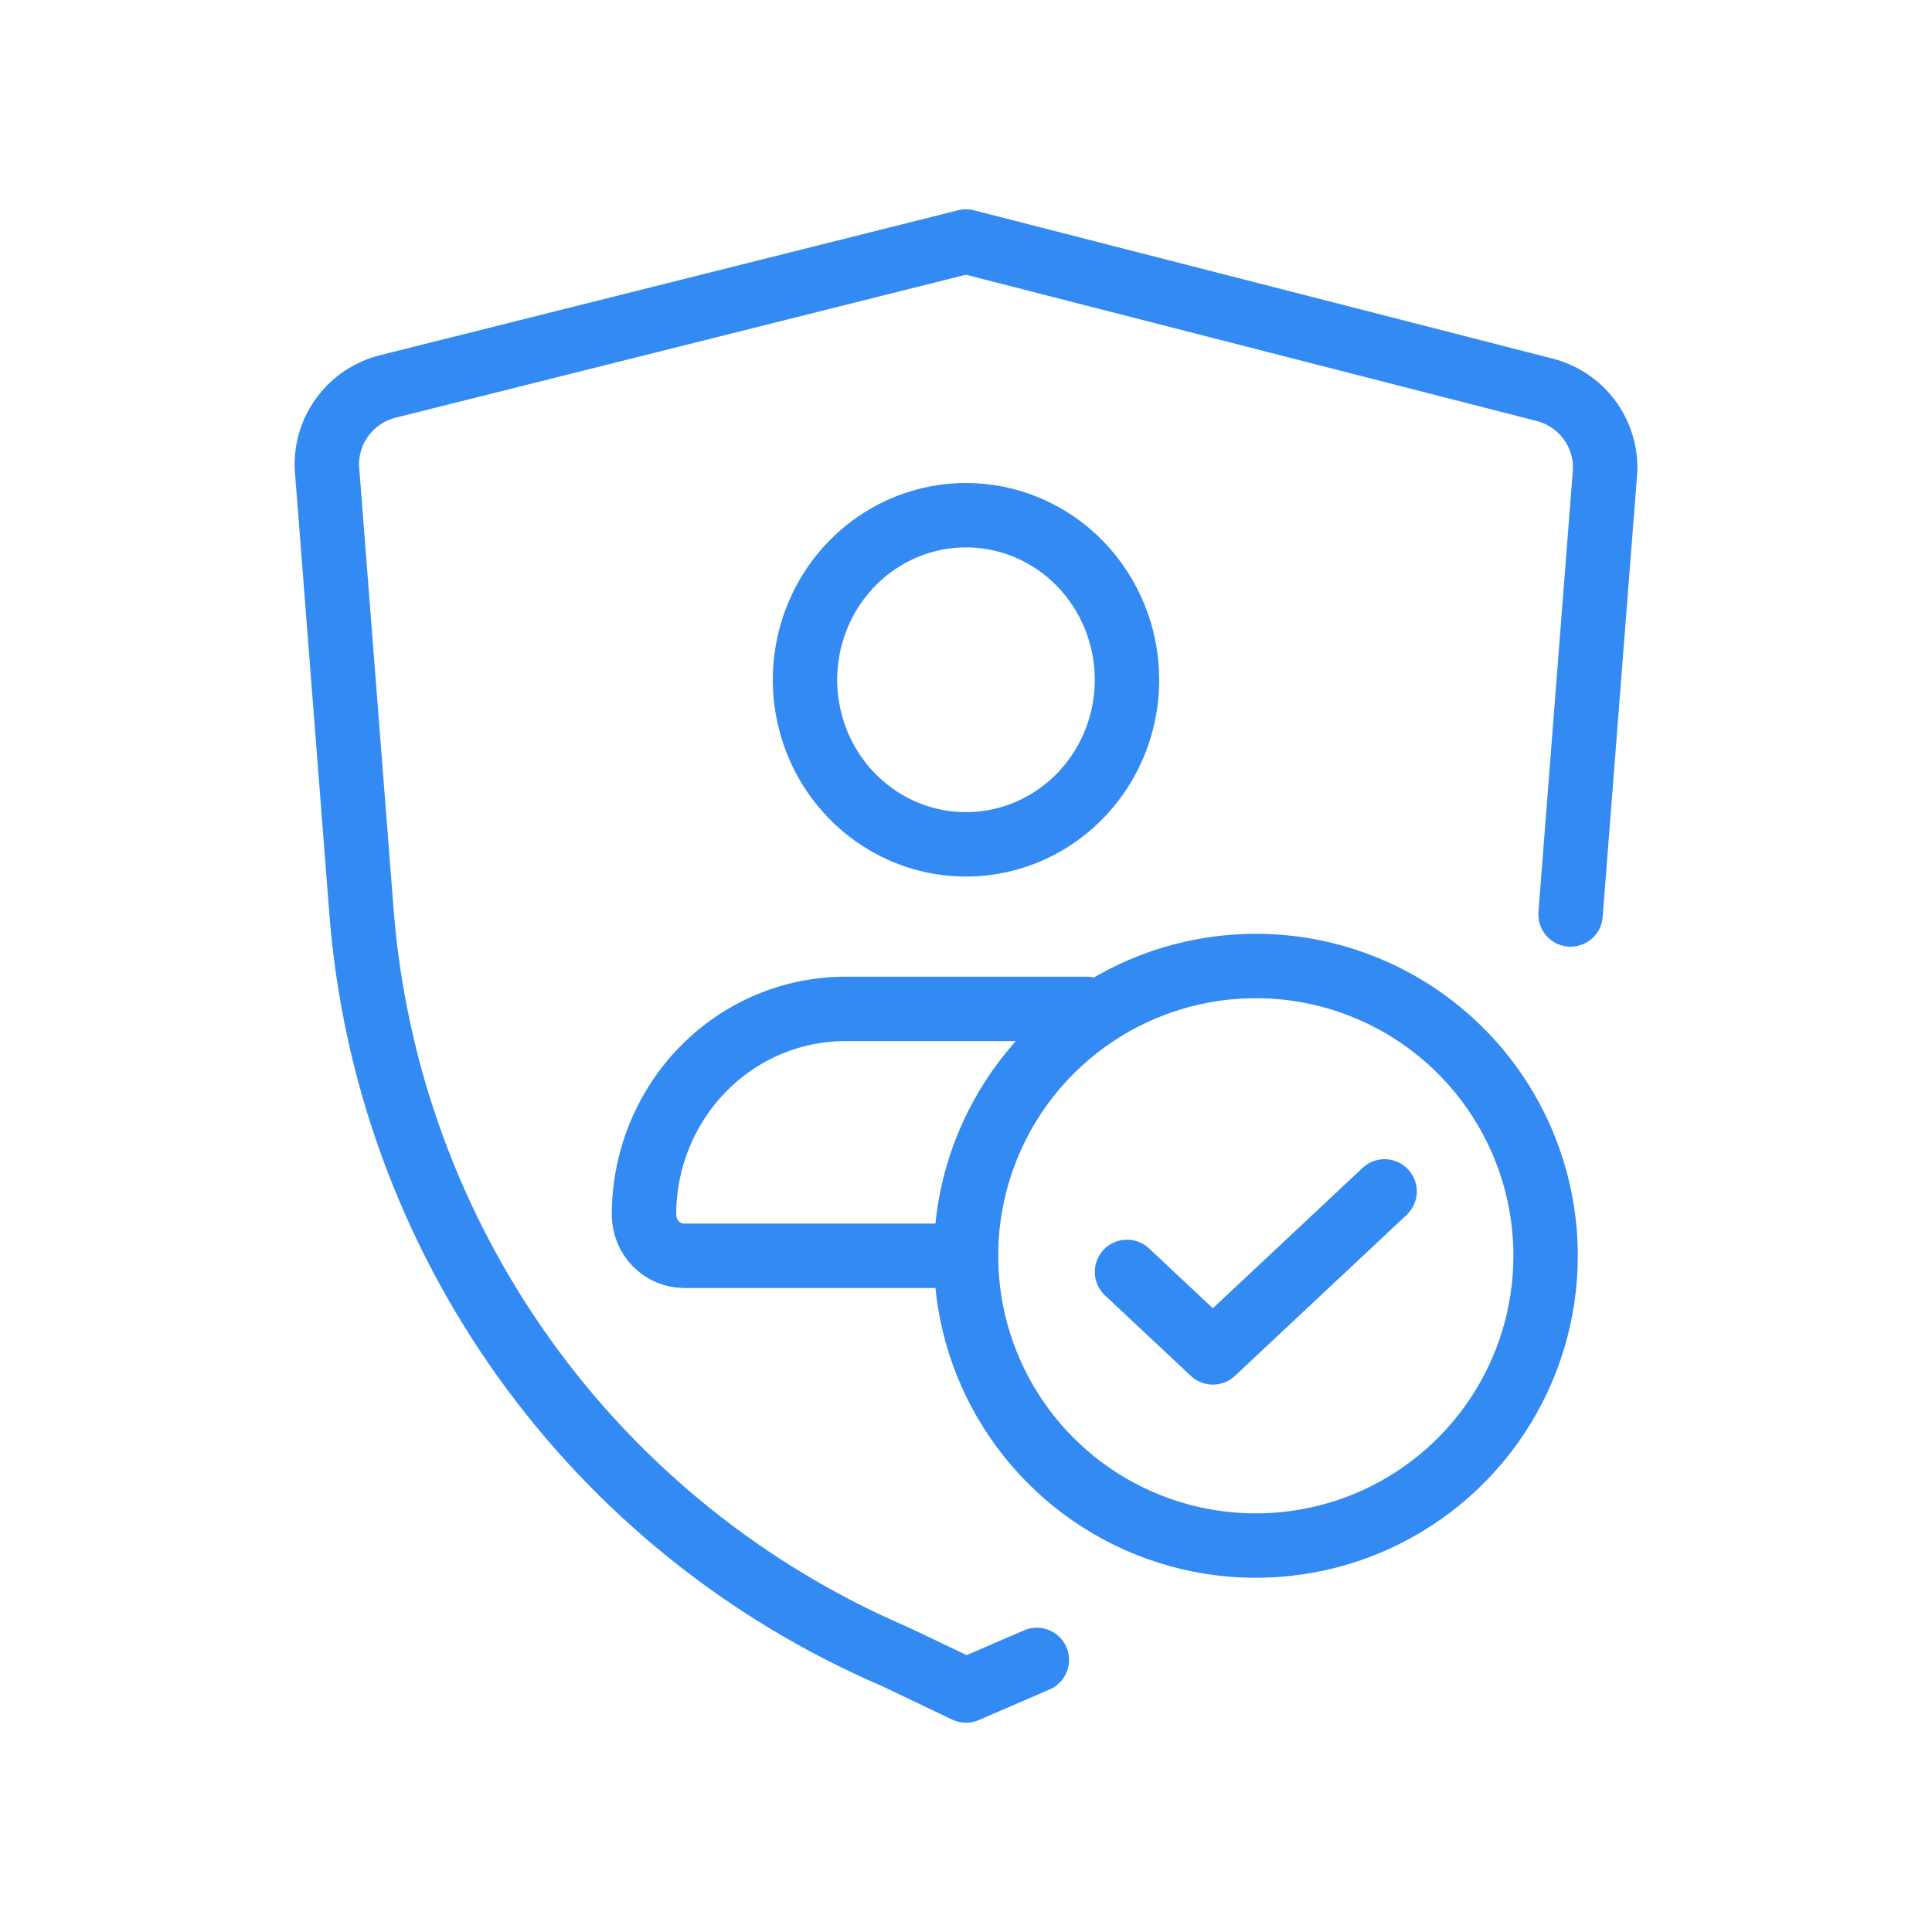
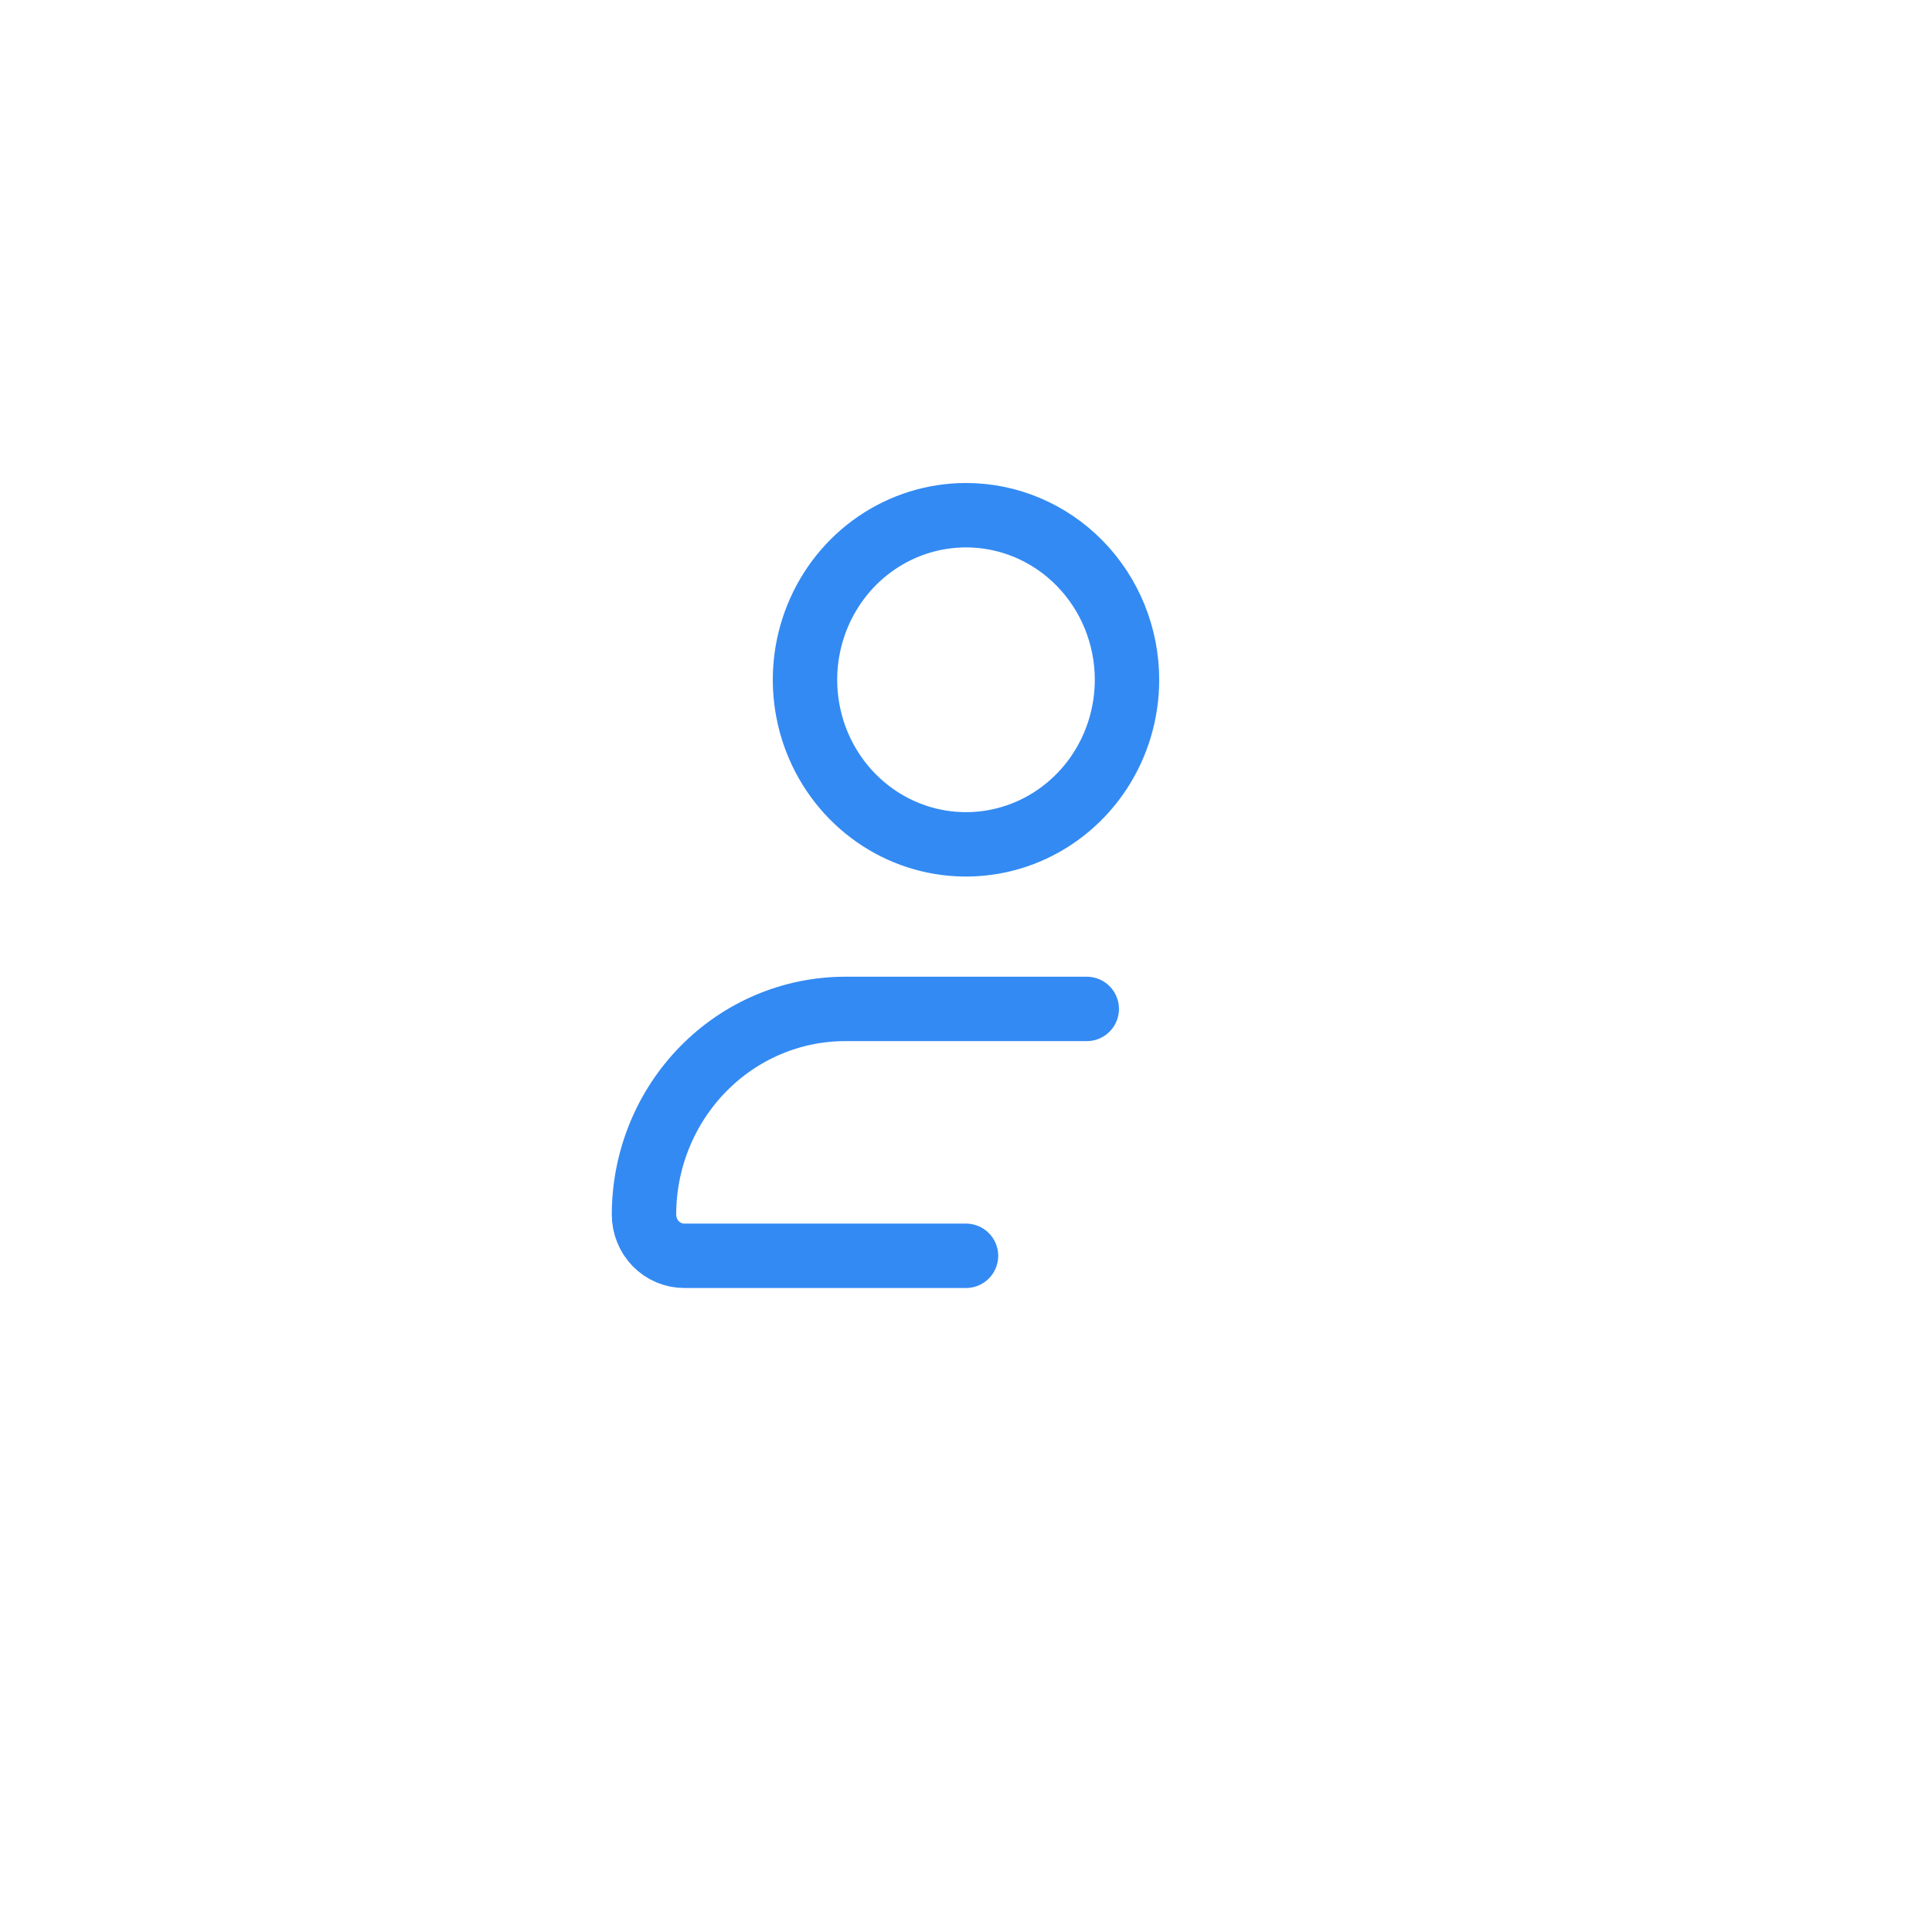
<svg xmlns="http://www.w3.org/2000/svg" width="60" height="60" viewBox="0 0 60 60" fill="none">
-   <path d="M32.2 51.55L30 52.5L27.8 51.45C23.188 49.471 19.205 46.268 16.283 42.187C13.362 38.106 11.612 33.304 11.225 28.3L10.15 14.5C10.133 13.929 10.313 13.369 10.659 12.915C11.004 12.46 11.495 12.137 12.05 12L30 7.5L47.95 12.1C48.505 12.237 48.996 12.56 49.342 13.014C49.687 13.469 49.867 14.029 49.85 14.6L48.775 28.4" stroke="#338AF3" stroke-width="2" stroke-linecap="round" stroke-linejoin="round" />
-   <path d="M39 30C37.22 30 35.48 30.528 34 31.517C32.52 32.506 31.366 33.911 30.685 35.556C30.004 37.2 29.826 39.01 30.173 40.756C30.52 42.502 31.377 44.105 32.636 45.364C33.895 46.623 35.498 47.48 37.244 47.827C38.99 48.174 40.8 47.996 42.444 47.315C44.089 46.634 45.494 45.48 46.483 44C47.472 42.52 48 40.78 48 39C48 36.613 47.052 34.324 45.364 32.636C43.676 30.948 41.387 30 39 30Z" stroke="#338AF3" stroke-width="2" stroke-linecap="round" stroke-linejoin="round" />
-   <path d="M35 39.5L37.667 42L43 37" stroke="#338AF3" stroke-width="2" stroke-linecap="round" stroke-linejoin="round" />
  <path d="M33.75 31.333H26.25C24.592 31.333 23.003 32.006 21.831 33.205C20.659 34.403 20 36.028 20 37.722C20 38.061 20.132 38.386 20.366 38.626C20.601 38.865 20.919 39 21.25 39H30M35 21.111C35 22.122 34.707 23.11 34.157 23.951C33.608 24.791 32.827 25.446 31.913 25.833C31 26.22 29.994 26.321 29.024 26.124C28.055 25.927 27.164 25.44 26.465 24.725C25.765 24.01 25.289 23.1 25.096 22.108C24.903 21.117 25.002 20.089 25.381 19.155C25.759 18.221 26.4 17.423 27.222 16.861C28.044 16.3 29.011 16 30 16C31.326 16 32.598 16.538 33.535 17.497C34.473 18.456 35 19.756 35 21.111Z" stroke="#338AF3" stroke-width="2" stroke-linecap="round" stroke-linejoin="round" />
</svg>